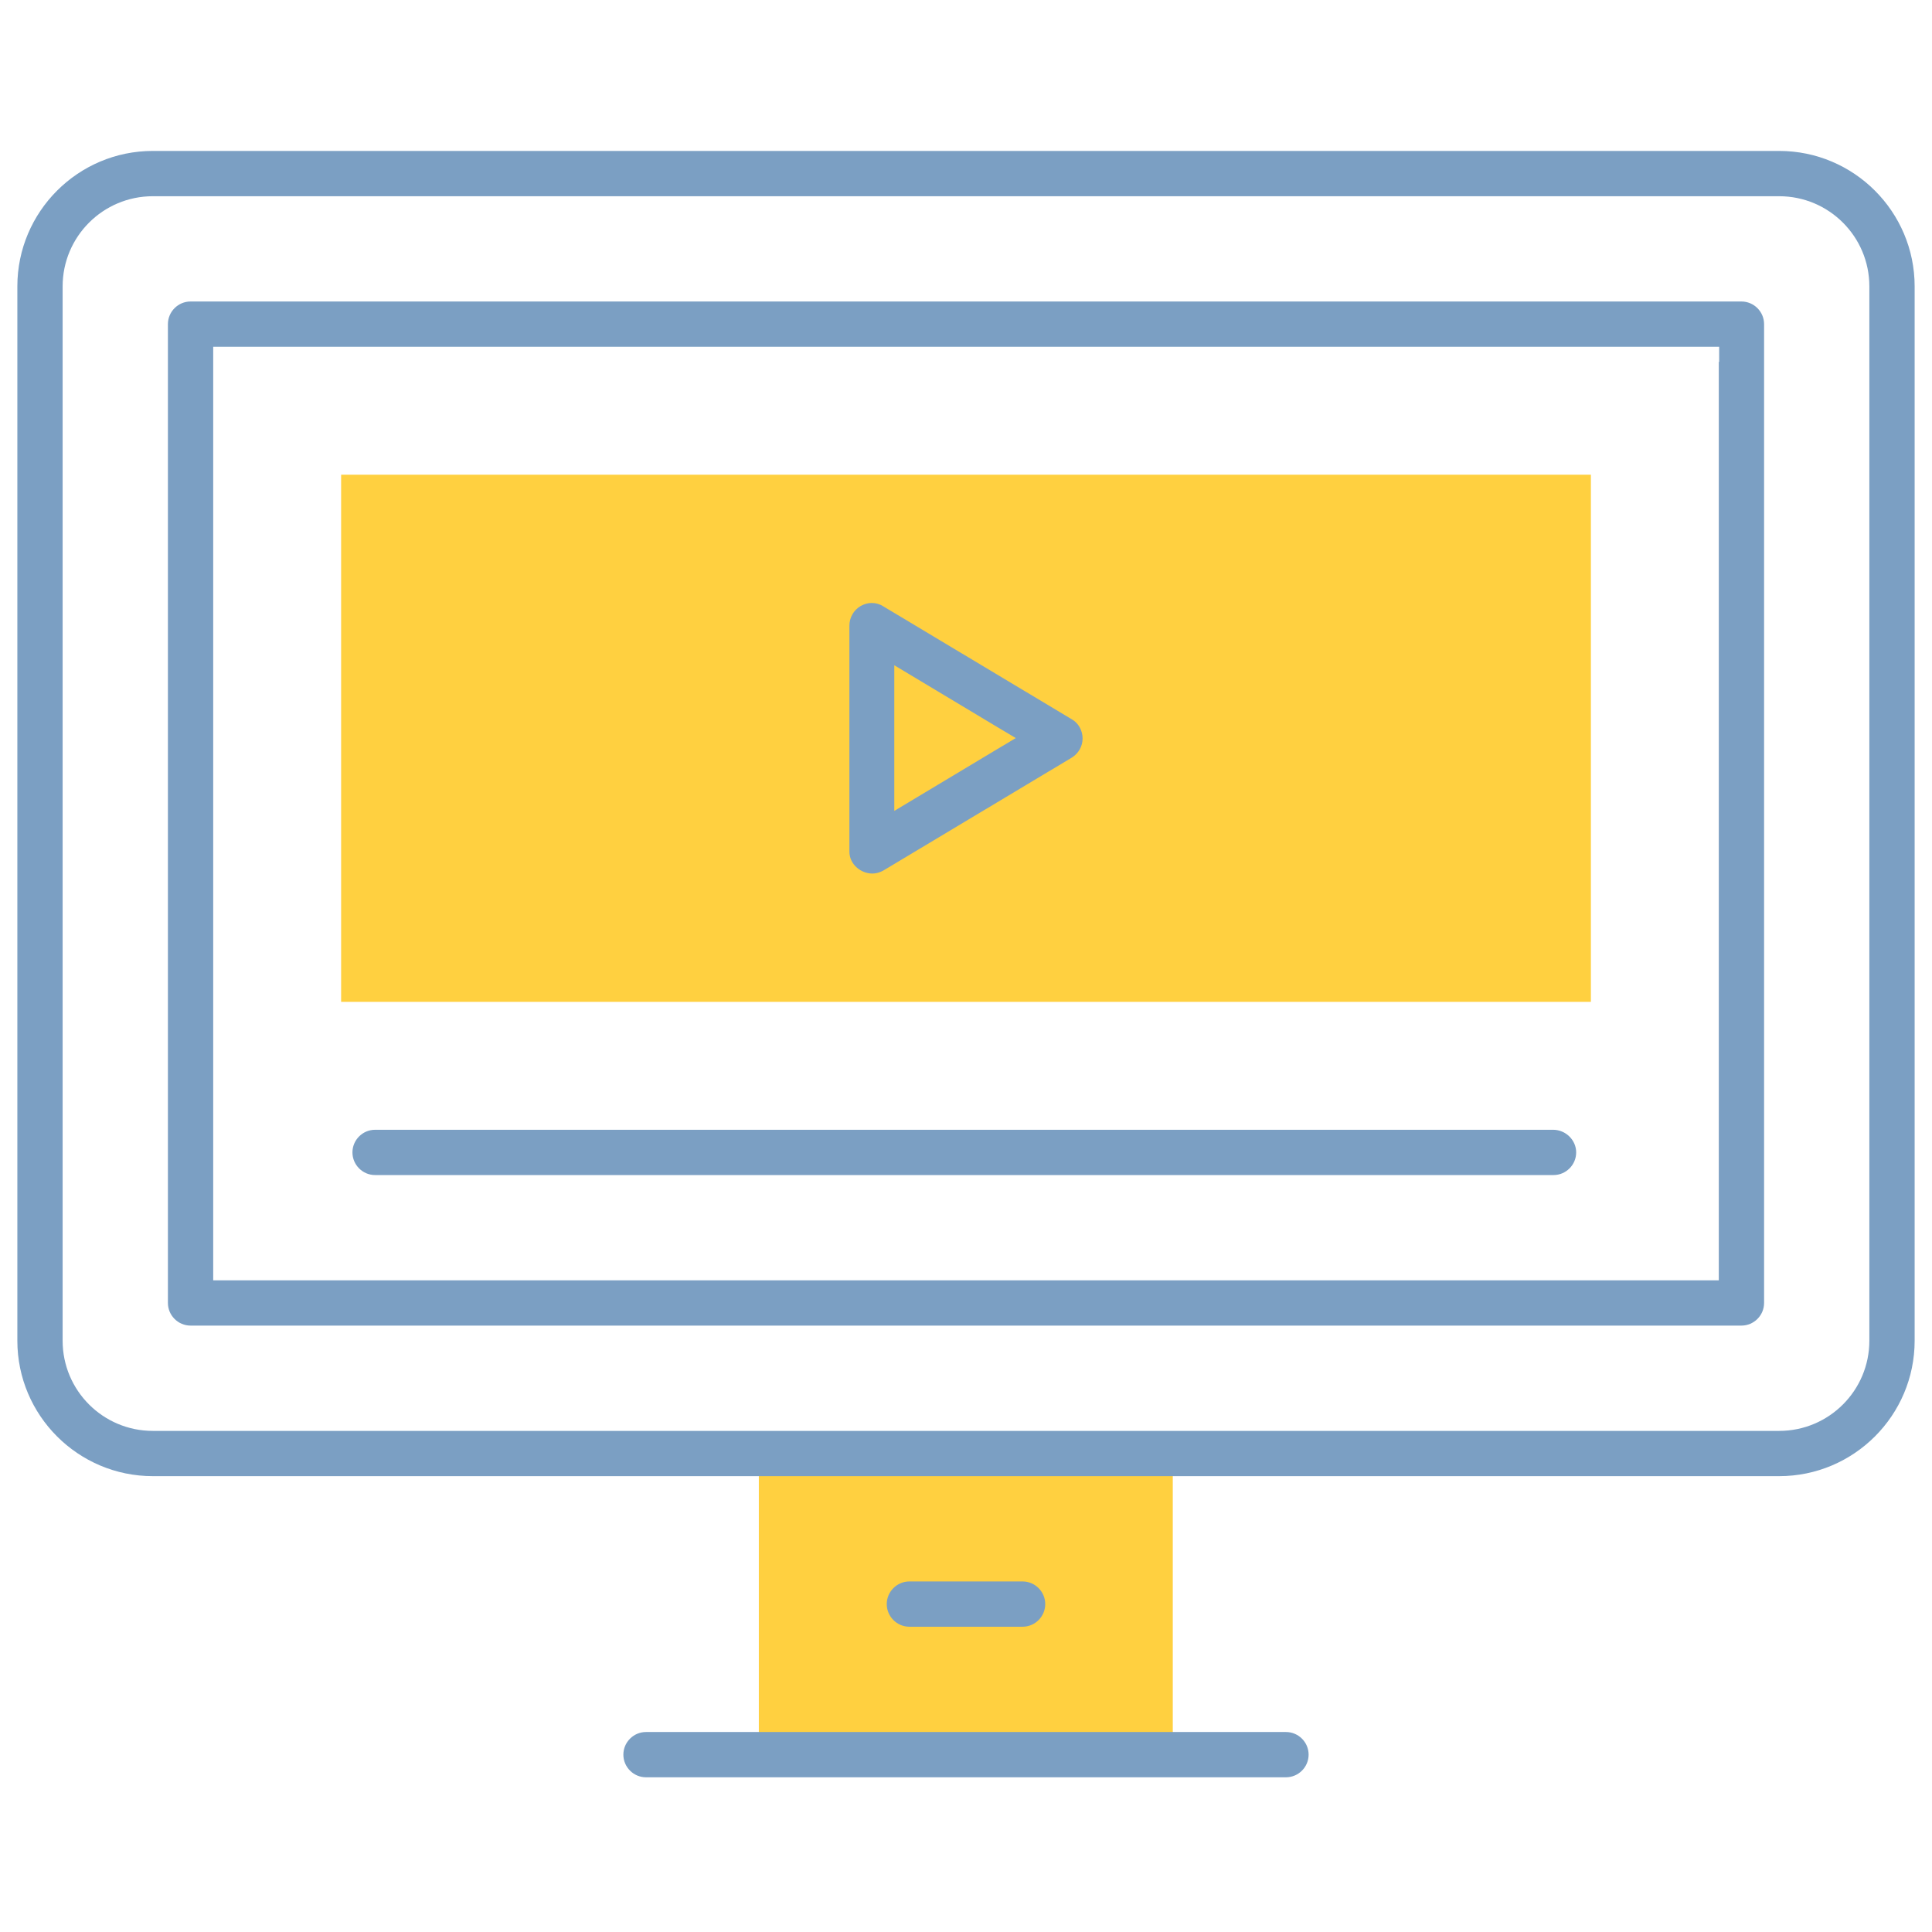
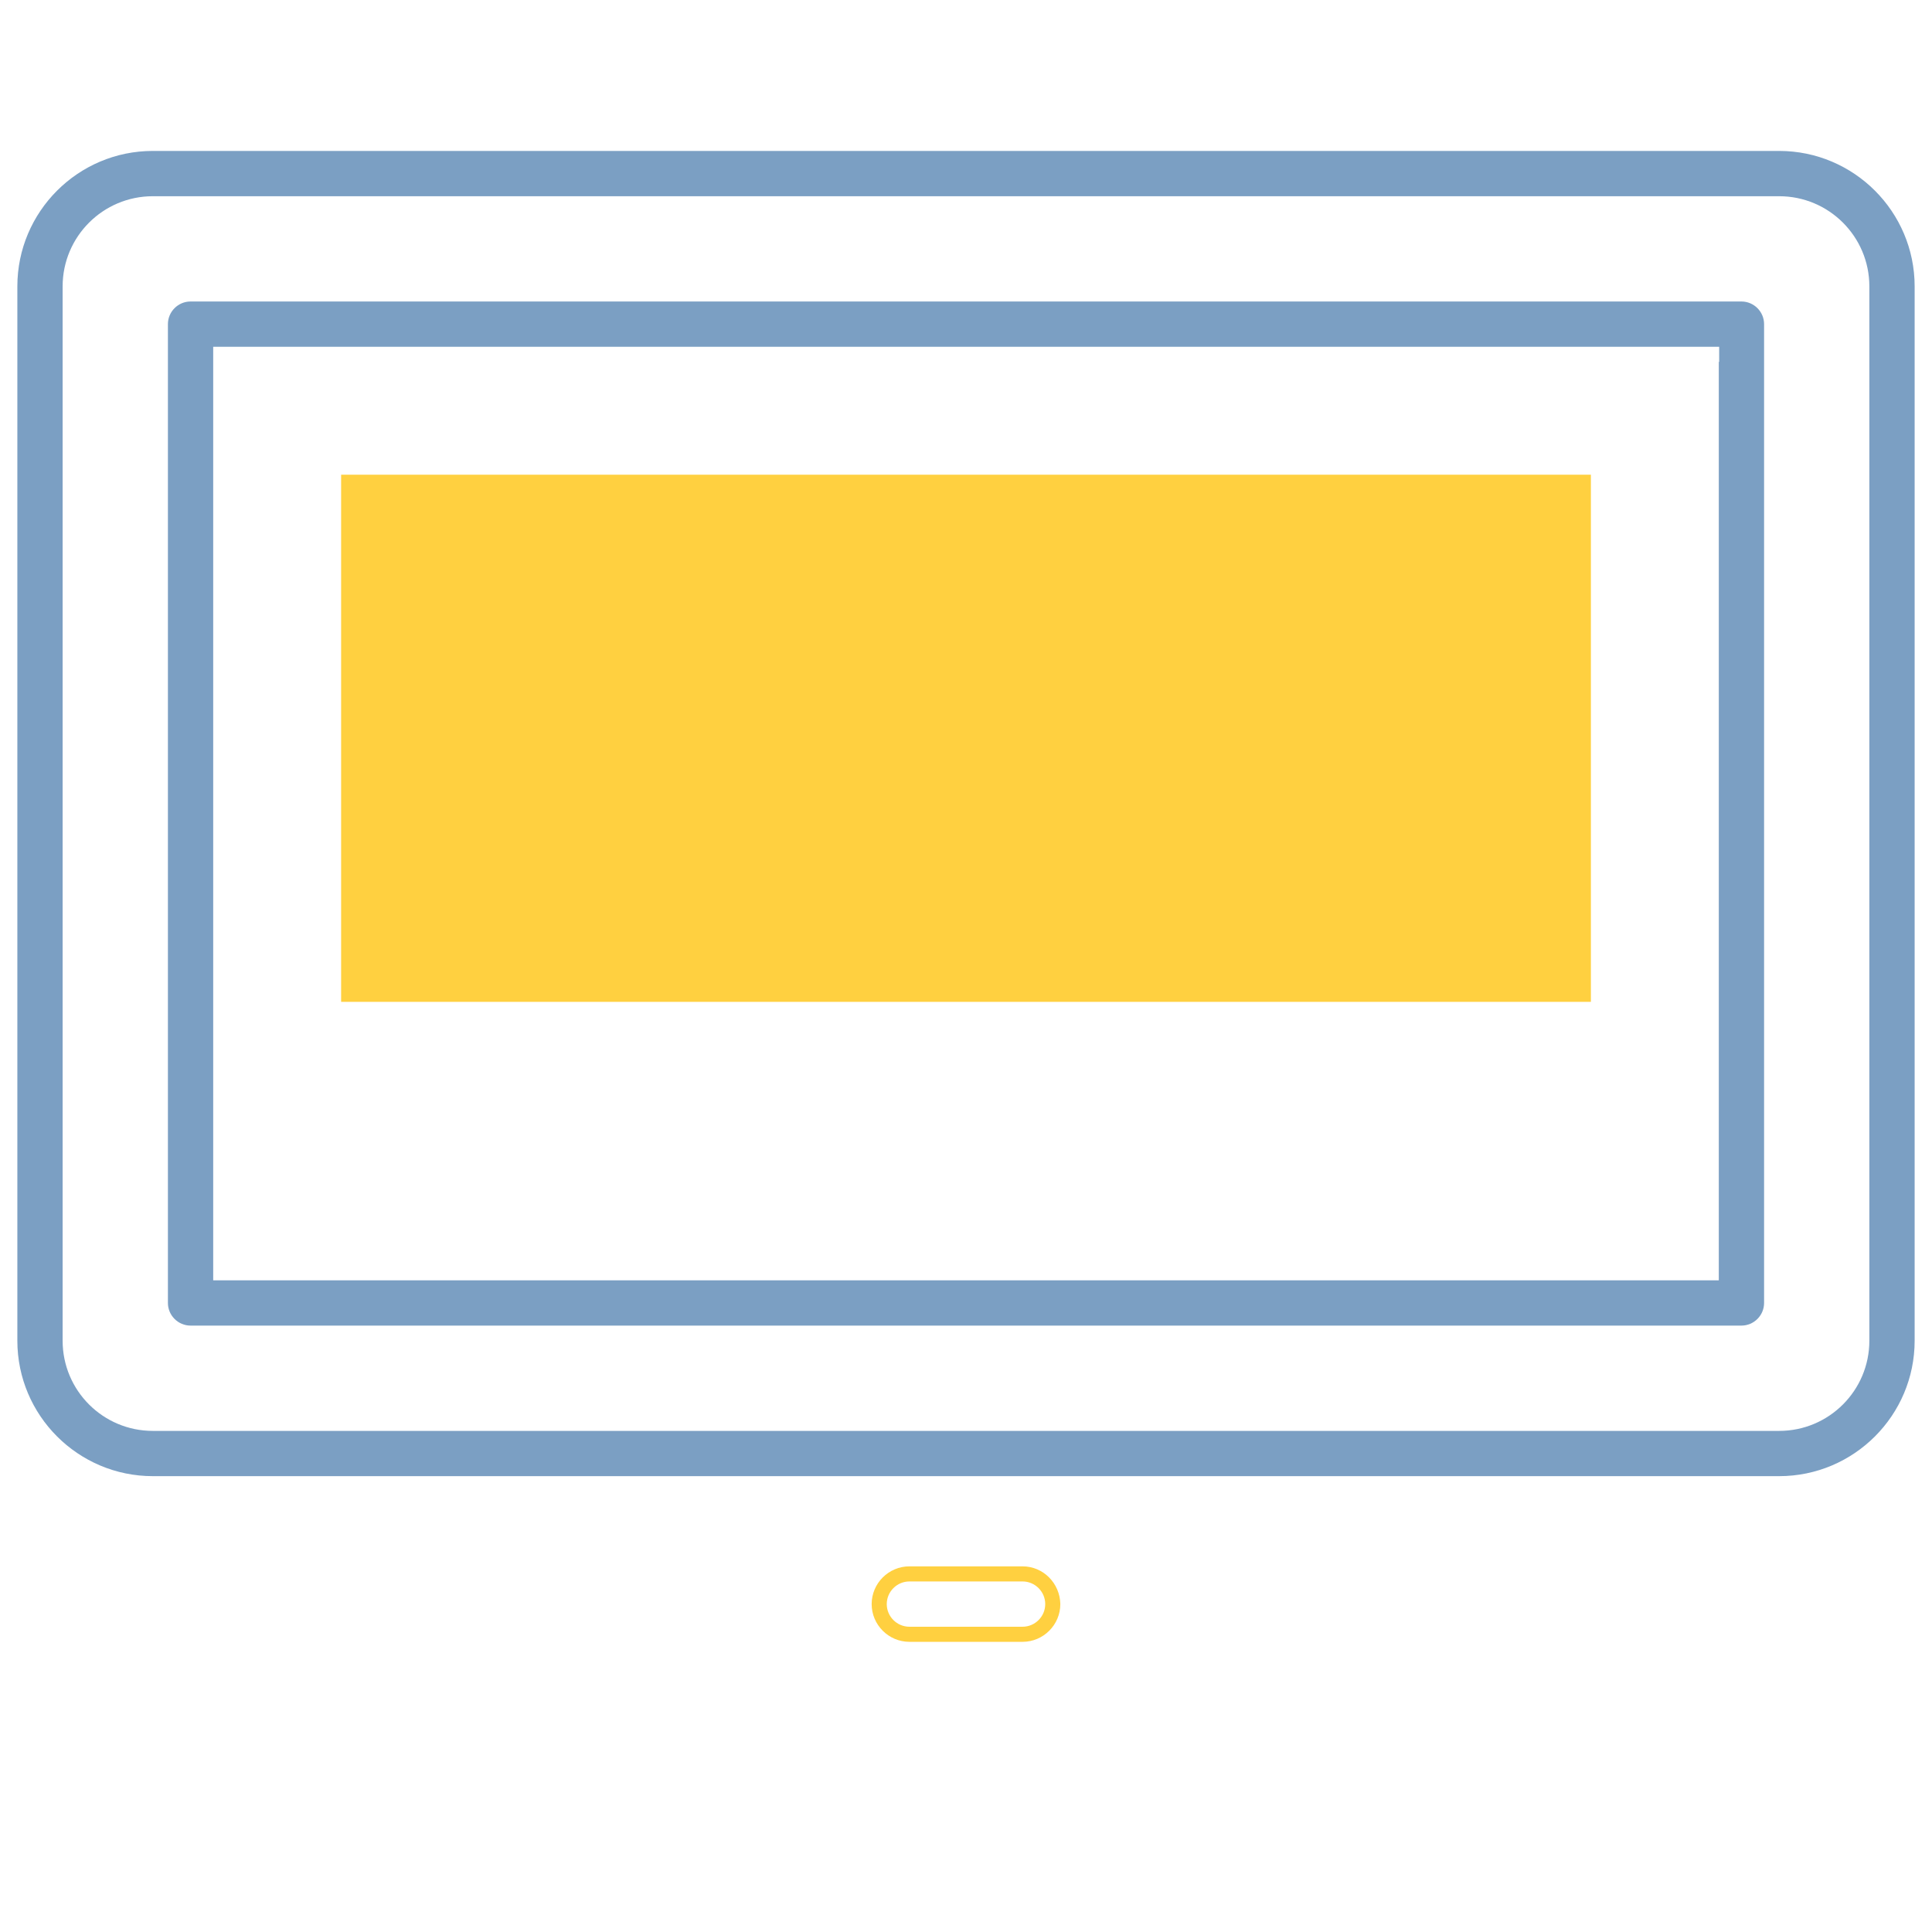
<svg xmlns="http://www.w3.org/2000/svg" fill="none" height="113" viewBox="0 0 113 113" width="113">
  <g fill="#ffd040">
-     <path d="m68.594 85.015h-24.211v17.612h24.211z" />
    <path d="m93.049 27.765h-73.097v30.832h73.097z" />
    <path d="m59.81 91.614h-6.621c-1.214 0-2.207.993-2.207 2.207s.993 2.207 2.207 2.207h6.621c1.214 0 2.207-.993 2.207-2.207-.022-1.214-.993-2.207-2.207-2.207zm0 3.531h-6.621c-.728 0-1.324-.596-1.324-1.324s.596-1.324 1.324-1.324h6.621c.728 0 1.324.596 1.324 1.324s-.596 1.324-1.324 1.324z" />
  </g>
  <g fill="#7b9fc3">
    <path d="m101.854 17.634h-90.709c-.728 0-1.324.596-1.324 1.324v57.25c0 .728.596 1.324 1.324 1.324h90.709c.729 0 1.325-.596 1.325-1.324v-57.25c0-.728-.596-1.324-1.325-1.324zm-1.324 3.531v52.836.883h-.882-86.295-.883v-.883-52.836-.883h.883 86.317.882v.883z" />
-     <path d="m51.004 51.093h.022c.221 0 .441-.066.64-.177l11.013-6.599c.397-.243.64-.662.64-1.126s-.243-.905-.64-1.126l-11.013-6.599c-.199-.132-.441-.199-.684-.199-.221 0-.441.066-.64.176-.419.243-.662.684-.662 1.148v13.22c0 .75.684 1.28 1.324 1.28zm1.302-5.209v-5.429-1.545l1.324.794 4.524 2.715 1.258.75-1.258.75-4.524 2.715-1.324.794z" />
    <path d="m104.061 8.828h-95.123c-4.37 0-7.923 3.553-7.923 7.923v61.664c0 4.37 3.553 7.923 7.923 7.923h95.123c4.37 0 7.924-3.553 7.924-7.923v-61.664c0-4.37-3.554-7.923-7.924-7.923zm5.275 69.588c0 2.913-2.361 5.275-5.275 5.275h-95.123c-2.913 0-5.275-2.361-5.275-5.275v-61.664c0-2.913 2.362-5.275 5.275-5.275h95.123c2.914 0 5.275 2.361 5.275 5.275z" />
-     <path d="m75.215 101.303h-37.431c-.728 0-1.324.596-1.324 1.324s.596 1.324 1.324 1.324h37.431c.728 0 1.324-.596 1.324-1.324s-.596-1.324-1.324-1.324z" />
-     <path d="m59.81 95.145c.728 0 1.324-.596 1.324-1.324s-.596-1.324-1.324-1.324h-6.621c-.728 0-1.324.596-1.324 1.324s.596 1.324 1.324 1.324z" />
-     <path d="m90.841 66.079h-68.903c-.728 0-1.324.596-1.324 1.324 0 .728.596 1.324 1.324 1.324h68.926c.728 0 1.324-.596 1.324-1.324 0-.728-.618-1.324-1.346-1.324z" />
  </g>
</svg>